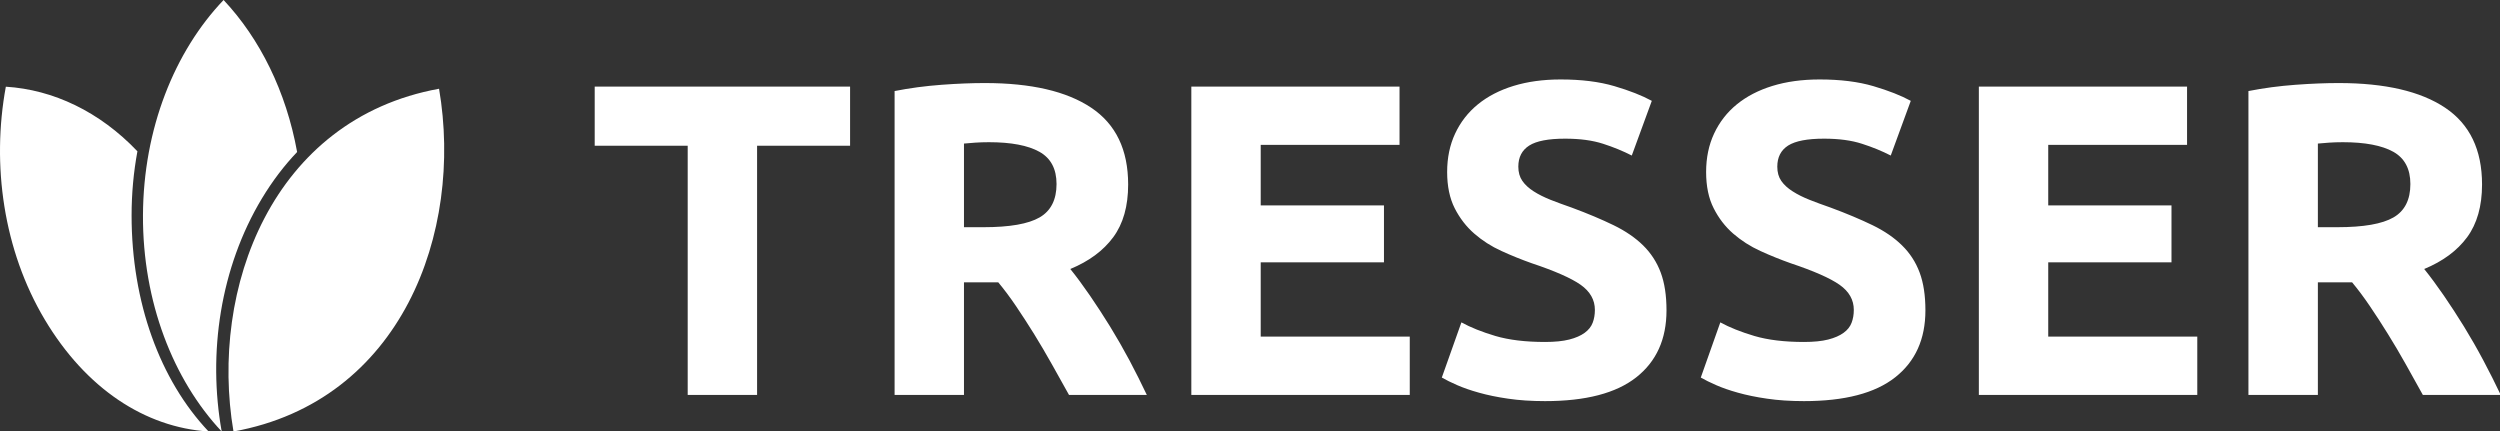
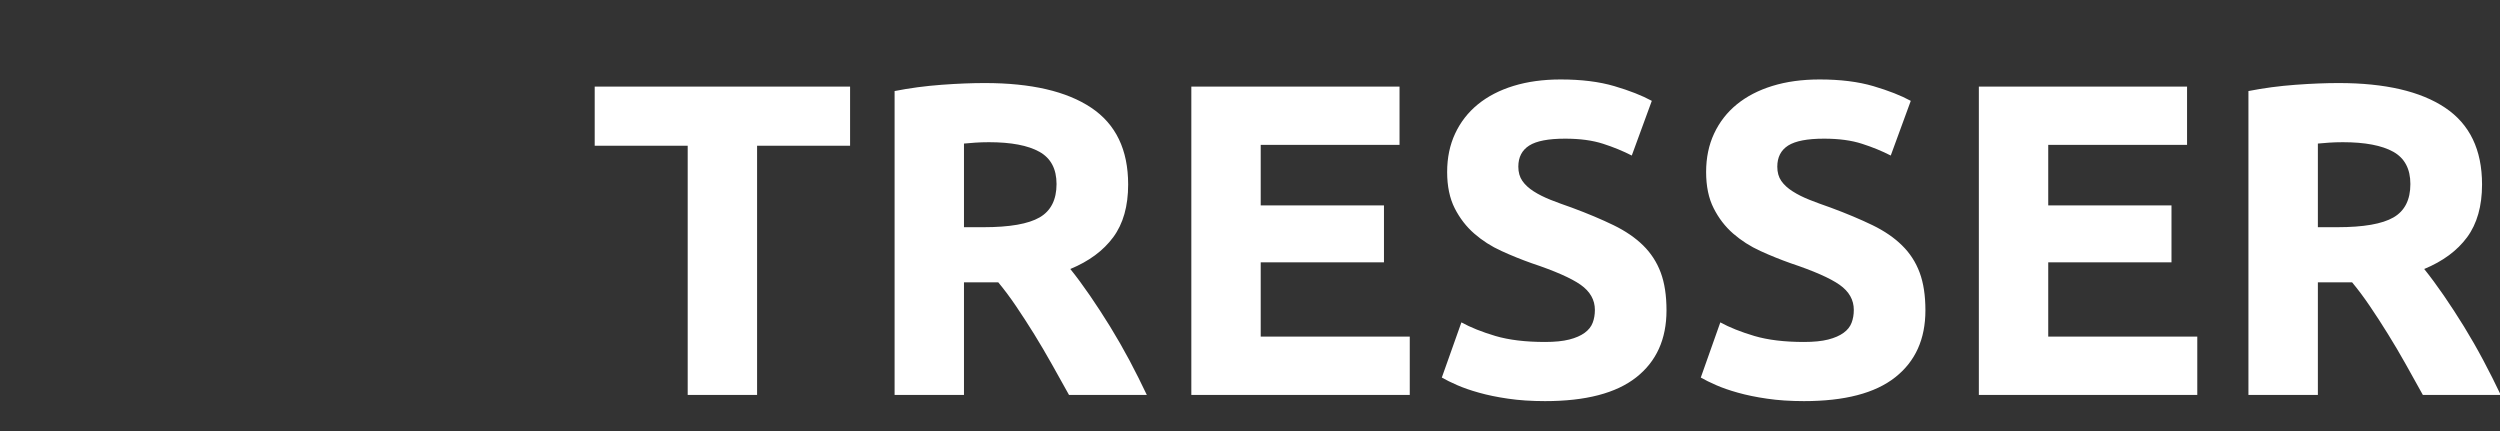
<svg xmlns="http://www.w3.org/2000/svg" version="1.1" xlink="http://www.w3.org/1999/xlink" width="100%" height="100%" preserveAspectRatio="xMidYMid meet" viewBox="2.9903350196036627e-7 -5.0135785301108626e-8 299.998 51.759" overflow="visible">
  <rect x="2.9903350196036627e-7" y="-5.0135785301108626e-8" width="299.998" height="51.759" fill="#333333" stroke="none" />
  <g id="SvgjsG58782" transform="scale(0.653)" opacity="1">
    <g id="SvgjsG58786" class="jviCxbbgv" transform="translate(-4.534, -5.961) scale(0.907)" light-content="false" non-strokable="false" fill="white">
-       <path d="M50.299 6.573C40.379 16.97 34.043 32.63 33.966 50.181 33.89 67.732 40.088 83.518 49.918 94c-2.85-15.867-.277-33.22 8.136-47.2 2.137-3.551 4.54-6.7 7.144-9.43C62.982 25.116 57.655 14.402 50.3 6.573z" color="#000" />
-       <path d="M6.181 24.14c-2.92 15.853-.477 33.146 7.875 47.163 8.351 14.017 20.351 21.873 33.206 22.693-9.876-10.44-15.602-26.198-15.602-43.75 0-4.49.406-8.828 1.181-13.018-7.634-8.035-17.058-12.488-26.66-13.089zm87.775.413C60.111 30.71 47.4 65.07 52.304 93.998 86.35 87.84 98.923 53.663 93.956 24.553z" color="#000" />
-     </g>
+       </g>
    <g id="SvgjsG58790" class="text" transform="translate(284.416, 72.572) scale(1)" light-content="false" fill="white">
      <path d="M-128.2 -56.66L-175.13 -56.66L-175.13 -45.79L-158.04 -45.79L-158.04 0L-145.29 0L-145.29 -45.79L-128.2 -45.79Z M-103.43 -57.31C-105.77 -57.31 -108.43 -57.21 -111.4 -56.99C-114.37 -56.77 -117.24 -56.39 -120.02 -55.84L-120.02 0L-107.27 0L-107.27 -20.69L-100.97 -20.69C-99.88 -19.38 -98.79 -17.92 -97.7 -16.31C-96.61 -14.7 -95.51 -13 -94.39 -11.2C-93.28 -9.4 -92.19 -7.55 -91.12 -5.64C-90.06 -3.73 -89.01 -1.85 -87.97 0L-73.67 0C-74.65 -2.07 -75.71 -4.18 -76.85 -6.34C-78 -8.49 -79.19 -10.56 -80.41 -12.55C-81.64 -14.54 -82.88 -16.45 -84.13 -18.27C-85.39 -20.1 -86.58 -21.72 -87.73 -23.14C-84.3 -24.56 -81.67 -26.5 -79.84 -28.98C-78.01 -31.46 -77.1 -34.69 -77.1 -38.67C-77.1 -45.05 -79.36 -49.75 -83.89 -52.78C-88.41 -55.8 -94.92 -57.31 -103.43 -57.31ZM-102.69 -46.44C-98.6 -46.44 -95.51 -45.85 -93.41 -44.68C-91.31 -43.51 -90.26 -41.53 -90.26 -38.75C-90.26 -35.87 -91.3 -33.82 -93.37 -32.62C-95.44 -31.42 -98.88 -30.82 -103.67 -30.82L-107.27 -30.82L-107.27 -46.19C-106.62 -46.25 -105.92 -46.3 -105.18 -46.36C-104.45 -46.41 -103.62 -46.44 -102.69 -46.44Z M-65.49 0L-25.35 0L-25.35 -10.71L-52.74 -10.71L-52.74 -24.36L-30.09 -24.36L-30.09 -34.83L-52.74 -34.83L-52.74 -45.95L-27.23 -45.95L-27.23 -56.66L-65.49 -56.66Z M-0.49 -9.73C-4.09 -9.73 -7.13 -10.1 -9.61 -10.83C-12.09 -11.57 -14.17 -12.4 -15.86 -13.33L-19.46 -3.19C-18.7 -2.75 -17.76 -2.29 -16.64 -1.8C-15.52 -1.31 -14.19 -0.84 -12.63 -0.41C-11.08 0.03 -9.29 0.4 -7.28 0.69C-5.26 0.99 -3 1.14 -0.49 1.14C6.98 1.14 12.56 -0.31 16.27 -3.23C19.98 -6.15 21.83 -10.25 21.83 -15.53C21.83 -18.26 21.48 -20.58 20.77 -22.48C20.06 -24.39 18.98 -26.05 17.54 -27.47C16.09 -28.89 14.28 -30.13 12.1 -31.19C9.92 -32.25 7.36 -33.33 4.42 -34.42C3 -34.91 1.7 -35.39 0.53 -35.85C-0.64 -36.32 -1.68 -36.83 -2.58 -37.41C-3.47 -37.98 -4.17 -38.62 -4.66 -39.33C-5.15 -40.04 -5.4 -40.91 -5.4 -41.94C-5.4 -43.69 -4.73 -44.98 -3.39 -45.83C-2.06 -46.67 0.14 -47.09 3.19 -47.09C5.91 -47.09 8.24 -46.78 10.18 -46.15C12.11 -45.53 13.87 -44.8 15.45 -43.99L19.13 -54.04C17.33 -55.02 15.04 -55.92 12.26 -56.74C9.48 -57.56 6.19 -57.97 2.37 -57.97C-0.84 -57.97 -3.73 -57.57 -6.3 -56.78C-8.86 -55.99 -11.04 -54.86 -12.84 -53.39C-14.64 -51.92 -16.03 -50.13 -17.01 -48.03C-17.99 -45.94 -18.48 -43.58 -18.48 -40.96C-18.48 -38.35 -18.01 -36.12 -17.09 -34.3C-16.16 -32.47 -14.96 -30.92 -13.49 -29.64C-12.02 -28.36 -10.36 -27.29 -8.5 -26.45C-6.65 -25.6 -4.8 -24.86 -2.94 -24.2C1.31 -22.78 4.31 -21.46 6.05 -20.24C7.79 -19.01 8.67 -17.47 8.67 -15.62C8.67 -14.74 8.53 -13.95 8.26 -13.25C7.99 -12.54 7.49 -11.92 6.79 -11.41C6.08 -10.89 5.14 -10.48 3.97 -10.18C2.79 -9.88 1.31 -9.73 -0.49 -9.73Z M47.09 -9.73C43.5 -9.73 40.46 -10.1 37.98 -10.83C35.5 -11.57 33.41 -12.4 31.72 -13.33L28.13 -3.19C28.89 -2.75 29.83 -2.29 30.95 -1.8C32.06 -1.31 33.4 -0.84 34.95 -0.41C36.51 0.03 38.29 0.4 40.31 0.69C42.32 0.99 44.59 1.14 47.09 1.14C54.56 1.14 60.15 -0.31 63.85 -3.23C67.56 -6.15 69.41 -10.25 69.41 -15.53C69.41 -18.26 69.06 -20.58 68.35 -22.48C67.64 -24.39 66.57 -26.05 65.12 -27.47C63.68 -28.89 61.87 -30.13 59.69 -31.19C57.5 -32.25 54.94 -33.33 52 -34.42C50.58 -34.91 49.29 -35.39 48.12 -35.85C46.94 -36.32 45.91 -36.83 45.01 -37.41C44.11 -37.98 43.41 -38.62 42.92 -39.33C42.43 -40.04 42.19 -40.91 42.19 -41.94C42.19 -43.69 42.86 -44.98 44.19 -45.83C45.53 -46.67 47.72 -47.09 50.77 -47.09C53.5 -47.09 55.83 -46.78 57.76 -46.15C59.7 -45.53 61.46 -44.8 63.04 -43.99L66.72 -54.04C64.92 -55.02 62.63 -55.92 59.85 -56.74C57.07 -57.56 53.77 -57.97 49.96 -57.97C46.74 -57.97 43.85 -57.57 41.29 -56.78C38.73 -55.99 36.55 -54.86 34.75 -53.39C32.95 -51.92 31.56 -50.13 30.58 -48.03C29.6 -45.94 29.11 -43.58 29.11 -40.96C29.11 -38.35 29.57 -36.12 30.5 -34.3C31.42 -32.47 32.62 -30.92 34.09 -29.64C35.57 -28.36 37.23 -27.29 39.08 -26.45C40.93 -25.6 42.79 -24.86 44.64 -24.2C48.89 -22.78 51.89 -21.46 53.63 -20.24C55.38 -19.01 56.25 -17.47 56.25 -15.62C56.25 -14.74 56.11 -13.95 55.84 -13.25C55.57 -12.54 55.08 -11.92 54.37 -11.41C53.66 -10.89 52.72 -10.48 51.55 -10.18C50.38 -9.88 48.89 -9.73 47.09 -9.73Z M79.23 0L119.37 0L119.37 -10.71L91.98 -10.71L91.98 -24.36L114.63 -24.36L114.63 -34.83L91.98 -34.83L91.98 -45.95L117.49 -45.95L117.49 -56.66L79.23 -56.66Z M145.37 -57.31C143.03 -57.31 140.37 -57.21 137.4 -56.99C134.43 -56.77 131.55 -56.39 128.77 -55.84L128.77 0L141.53 0L141.53 -20.69L147.82 -20.69C148.91 -19.38 150 -17.92 151.09 -16.31C152.18 -14.7 153.29 -13 154.4 -11.2C155.52 -9.4 156.61 -7.55 157.68 -5.64C158.74 -3.73 159.79 -1.85 160.82 0L175.13 0C174.15 -2.07 173.09 -4.18 171.94 -6.34C170.8 -8.49 169.61 -10.56 168.39 -12.55C167.16 -14.54 165.92 -16.45 164.67 -18.27C163.41 -20.1 162.21 -21.72 161.07 -23.14C164.5 -24.56 167.13 -26.5 168.96 -28.98C170.78 -31.46 171.7 -34.69 171.7 -38.67C171.7 -45.05 169.44 -49.75 164.91 -52.78C160.39 -55.8 153.87 -57.31 145.37 -57.31ZM146.11 -46.44C150.19 -46.44 153.29 -45.85 155.39 -44.68C157.48 -43.51 158.53 -41.53 158.53 -38.75C158.53 -35.87 157.5 -33.82 155.43 -32.62C153.36 -31.42 149.92 -30.82 145.12 -30.82L141.53 -30.82L141.53 -46.19C142.18 -46.25 142.88 -46.3 143.61 -46.36C144.35 -46.41 145.18 -46.44 146.11 -46.44Z" />
    </g>
  </g>
</svg>